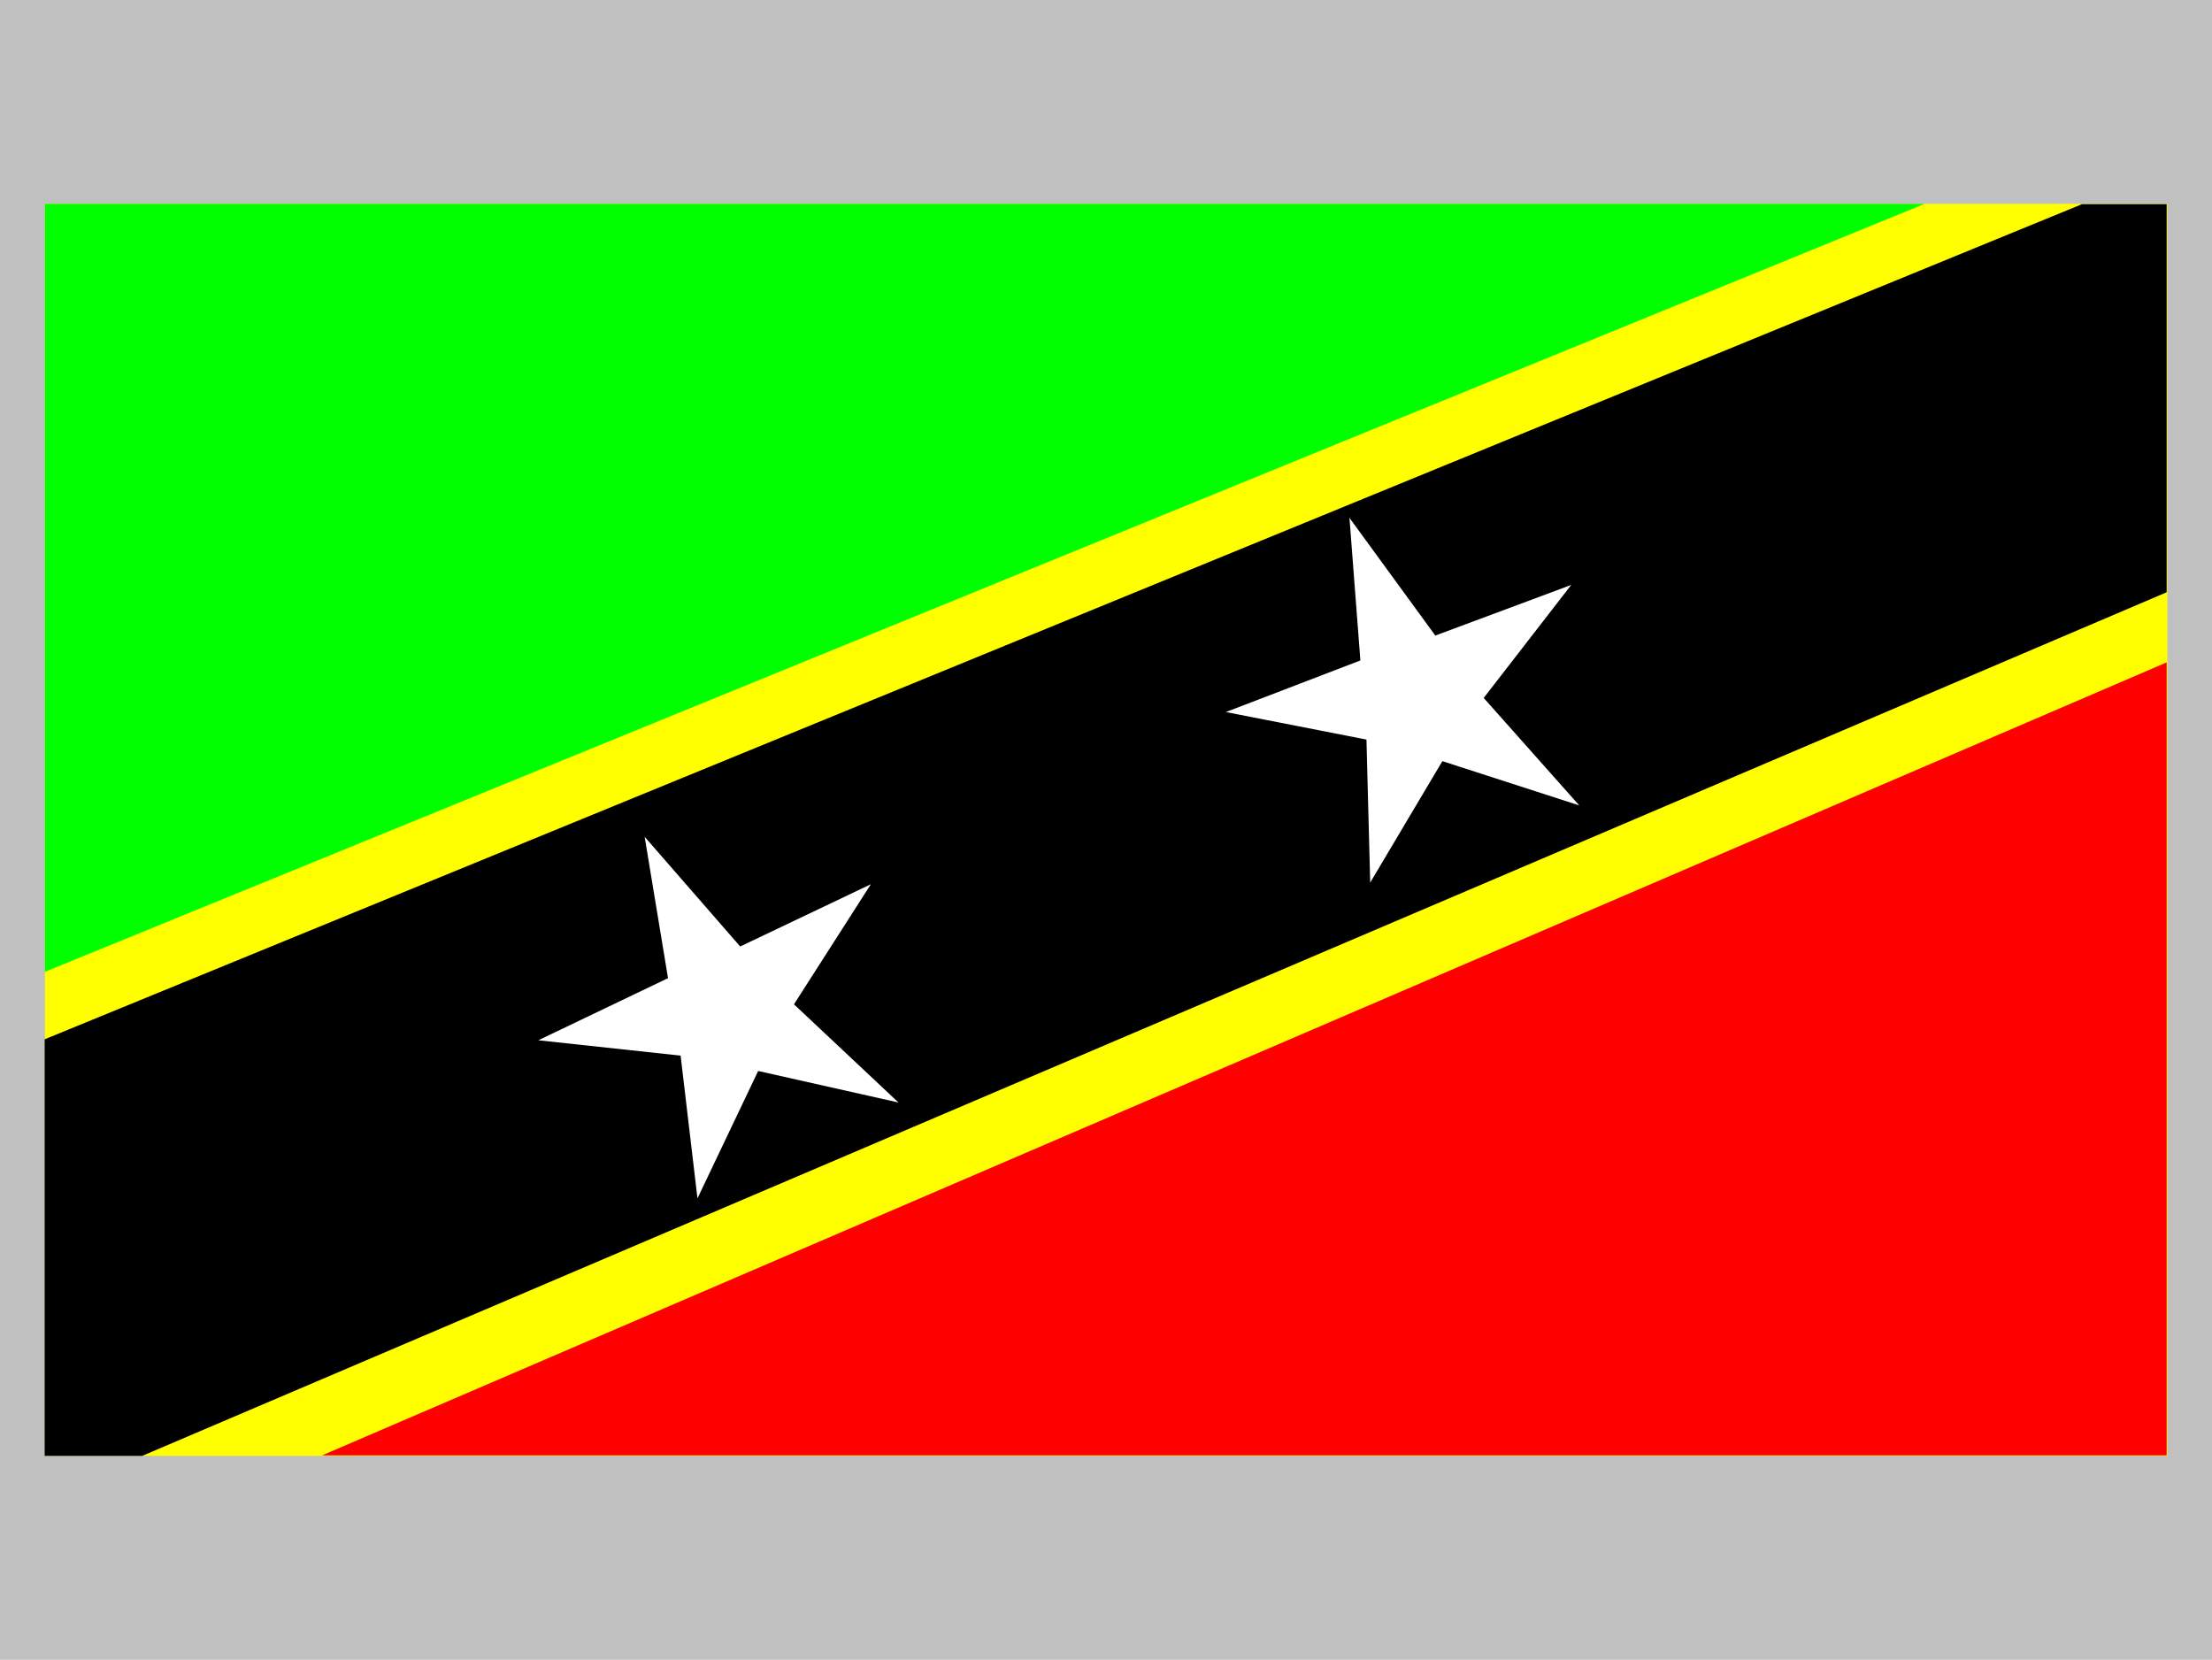
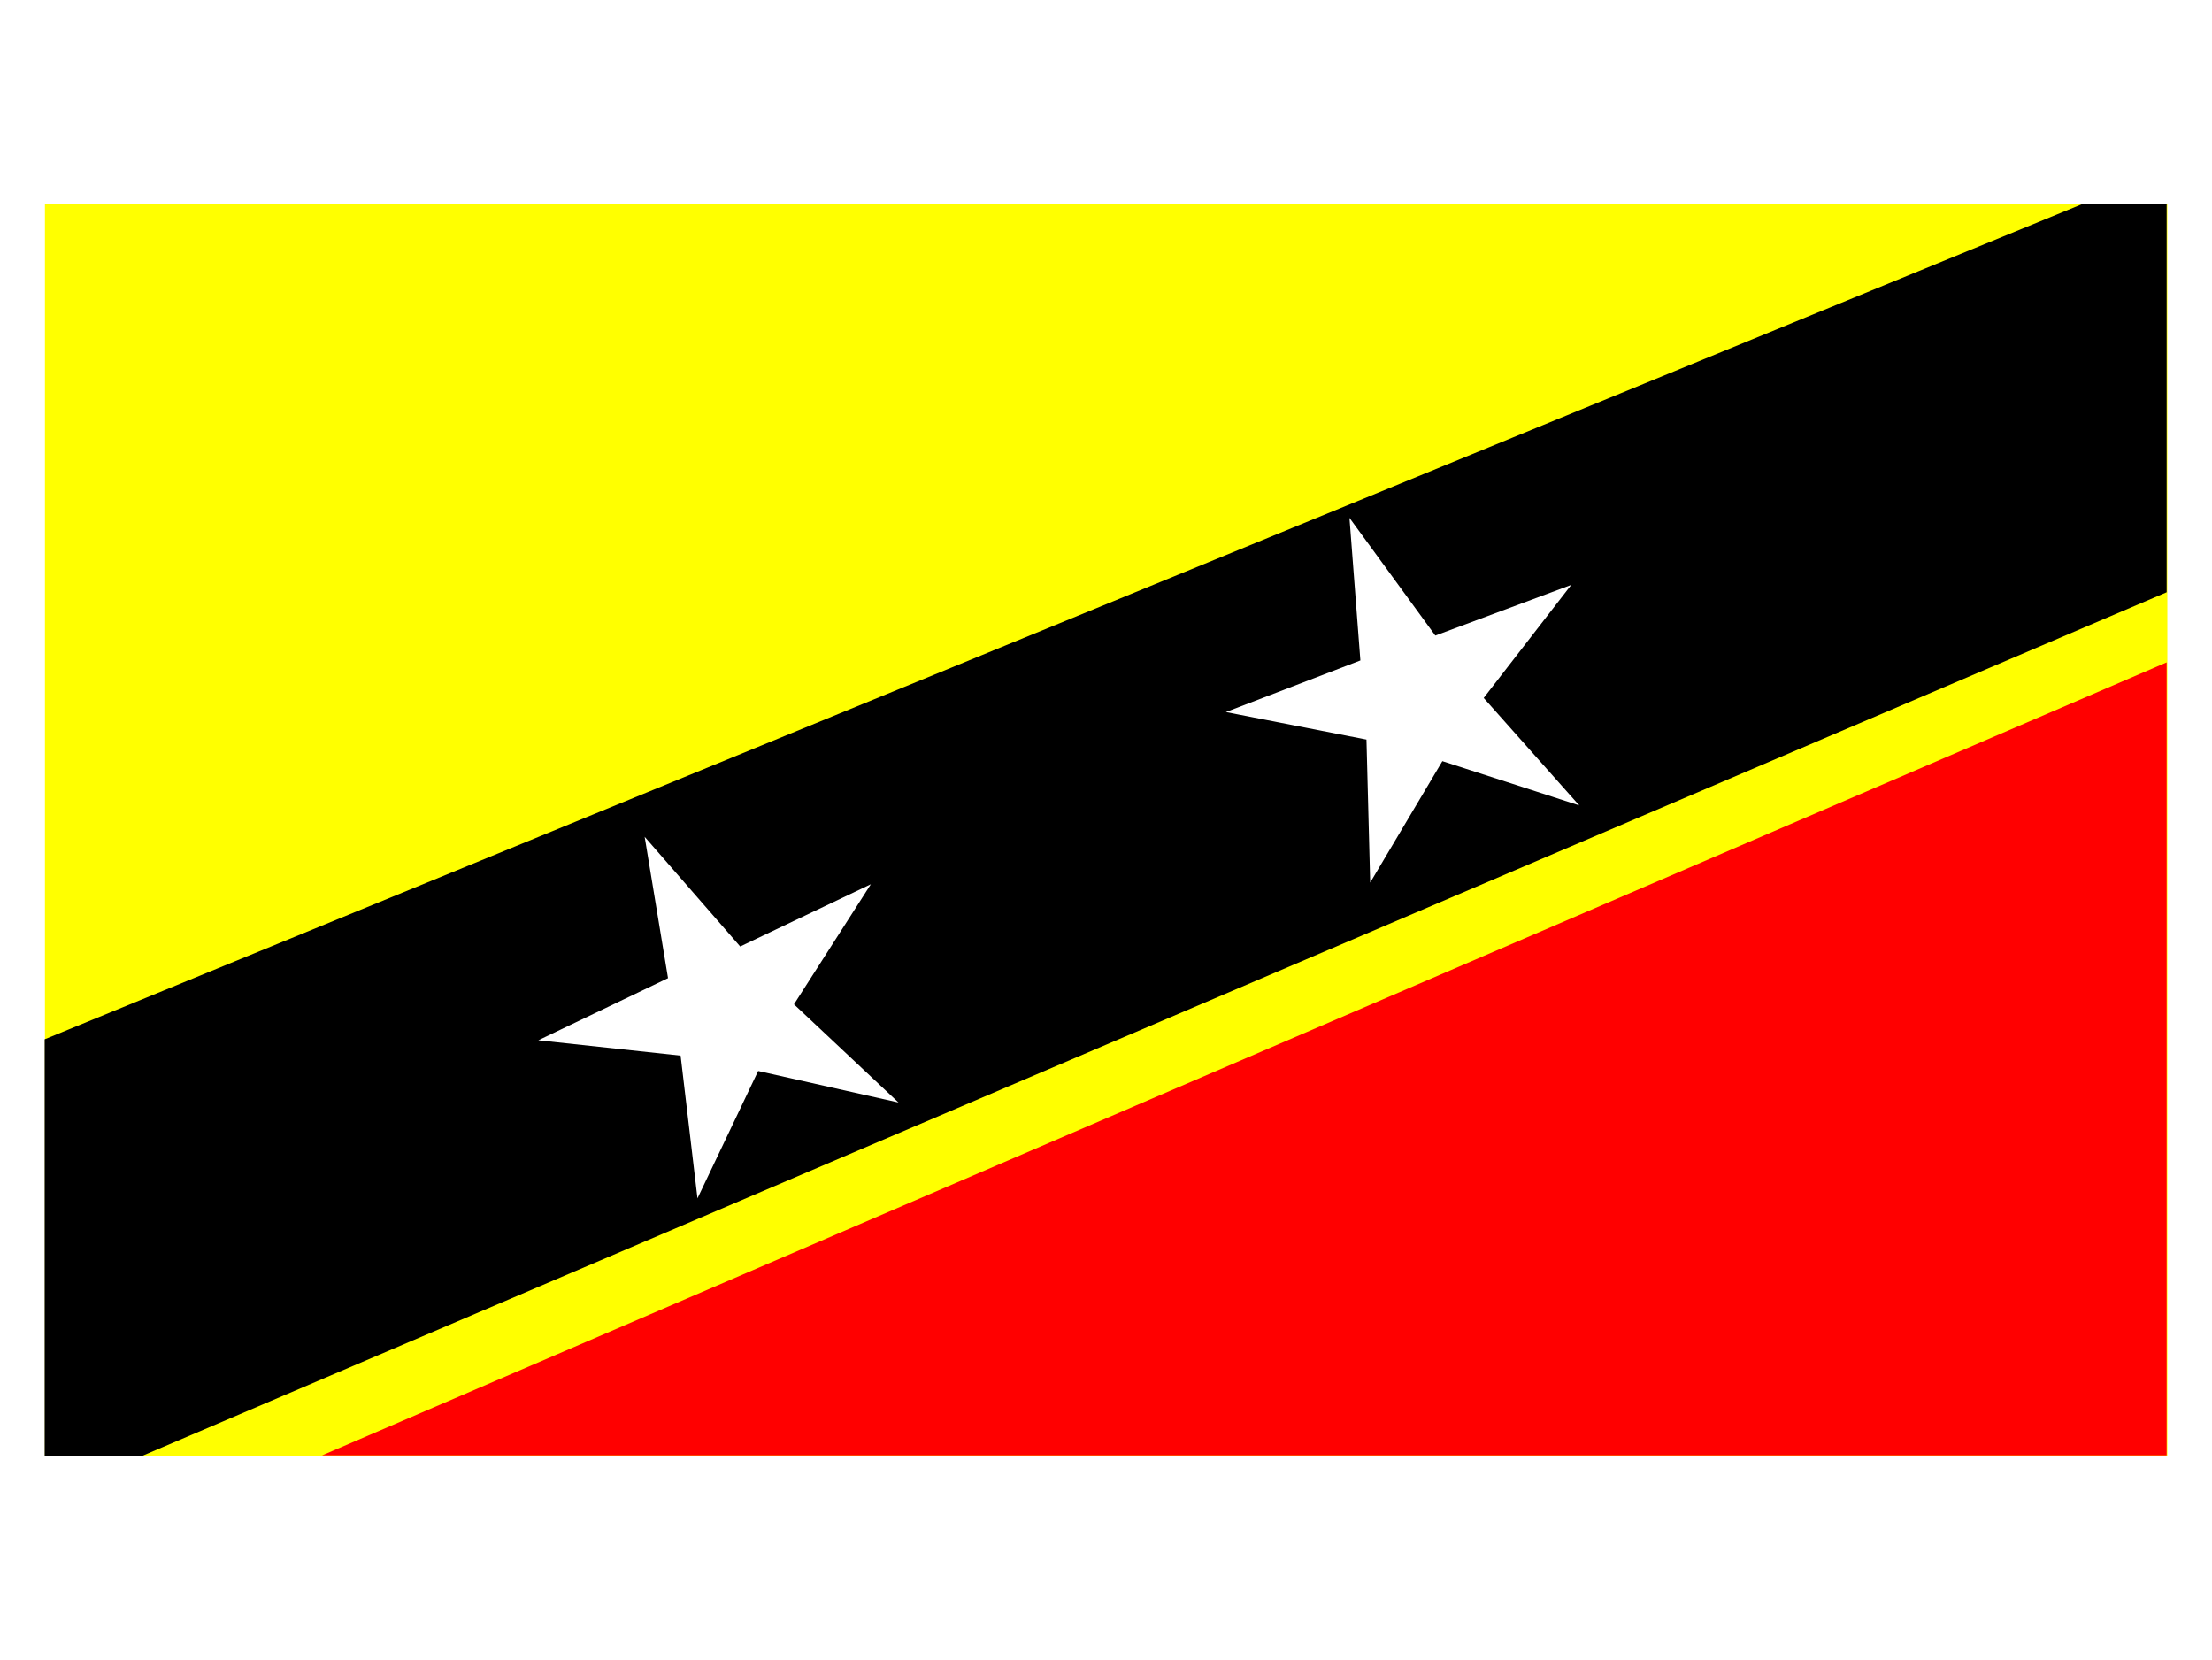
<svg xmlns="http://www.w3.org/2000/svg" width="3.332in" height="240" fill-rule="evenodd" stroke-linecap="round" preserveAspectRatio="none" viewBox="0 0 16000 12000">
  <style>.pen1{stroke:none}</style>
-   <path d="M0 0h16000v12000H0V0z" class="pen1" style="fill:silver" />
  <path d="M325 1474h15352v9052H325V1474z" class="pen1" style="fill:#ff0" />
-   <path d="M325 1474h13596L325 7026V1474z" class="pen1" style="fill:#0f0" />
  <path d="M15672 10522H2330l13342-5733v5733z" class="pen1" style="fill:red" />
  <path d="M15060 1476 323 7514v3012h705l14644-6244V1476h-612z" class="pen1" style="fill:#000" />
  <path d="m5484 7743 1015 228-756-710 556-868-945 450-691-793 169 1022-938 449 1029 111 122 1032 439-921zm4949-2240 990 320-691-777 633-817-983 366-621-851 79 1031-973 373 1017 199 27 1034 522-878z" class="pen1" style="fill:#fff" />
</svg>